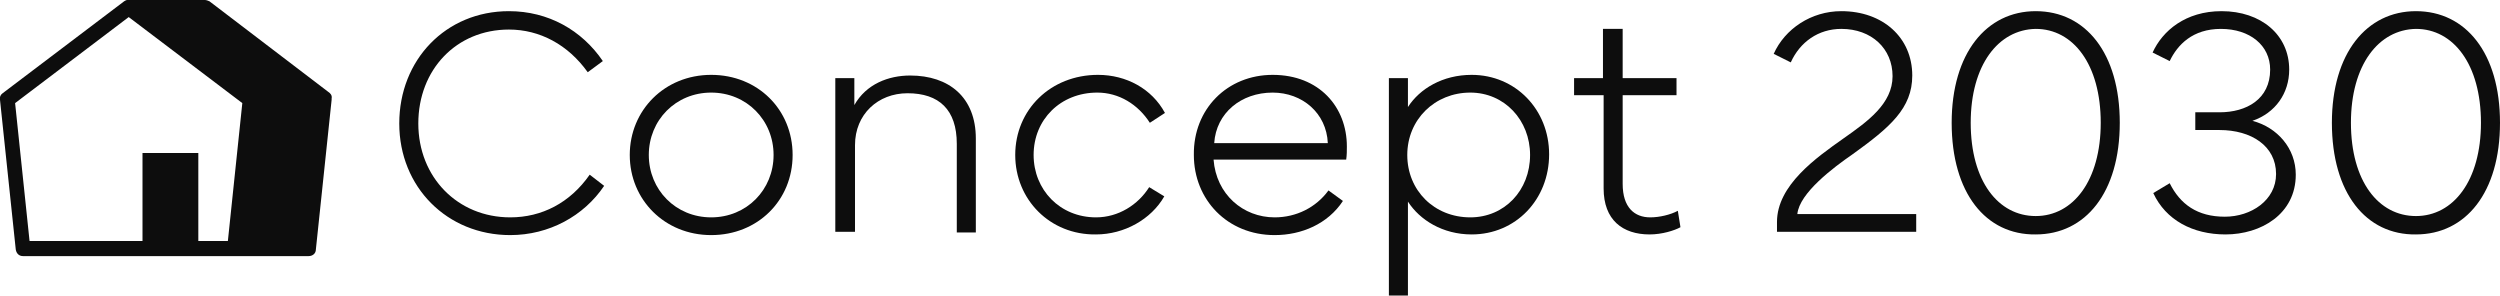
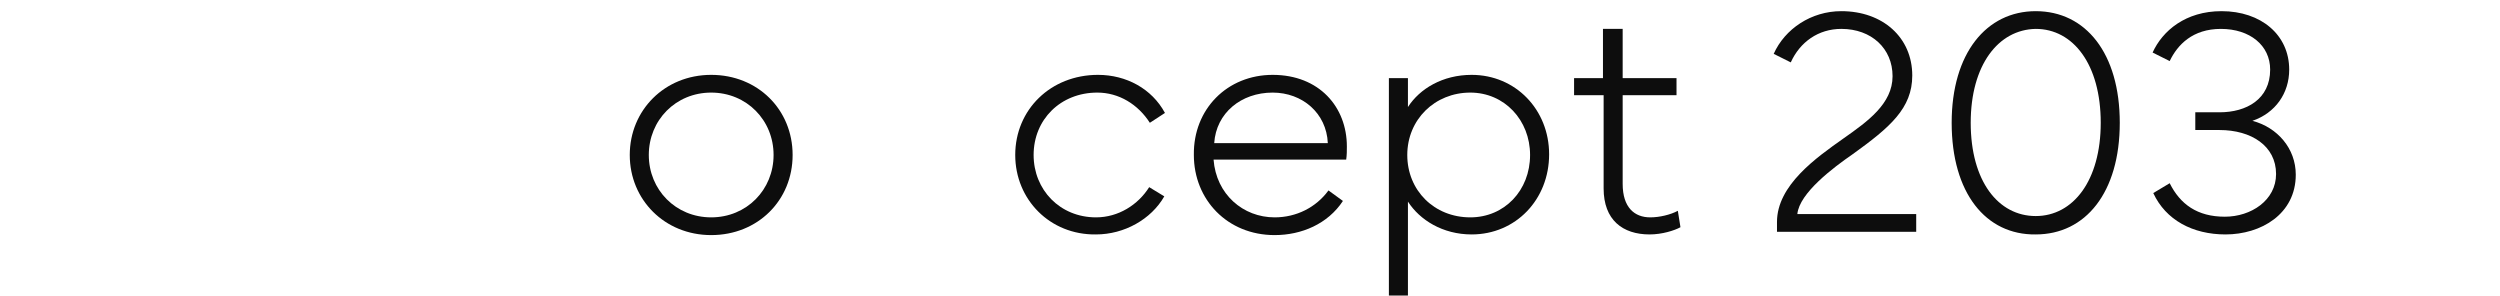
<svg xmlns="http://www.w3.org/2000/svg" version="1.1" id="レイヤー_1" x="0px" y="0px" viewBox="0 0 380.7 45" style="enable-background:new 0 0 380.7 45;" xml:space="preserve">
  <style type="text/css">
	.st0{fill:#0D0D0D;}
</style>
  <g>
    <g>
-       <path class="st0" d="M77.5,1.7c6,0,11.1,2.9,14.3,7.6L89.5,11c-3-4.2-7.3-6.5-12-6.5c-8,0-13.8,6.1-13.8,14.3    c0,8.2,6,14.3,14,14.3c4.8,0,9.1-2.2,12.1-6.5l2.2,1.7c-3.1,4.6-8.4,7.5-14.3,7.5c-9.6,0-16.9-7.3-16.9-17S67.9,1.7,77.5,1.7z" />
      <path class="st0" d="M95.9,23.6c0-6.8,5.3-12.2,12.4-12.2s12.4,5.3,12.4,12.2s-5.3,12.2-12.4,12.2S95.9,30.4,95.9,23.6z     M108.3,33.1c5.4,0,9.5-4.2,9.5-9.5s-4.1-9.5-9.5-9.5s-9.5,4.2-9.5,9.5S102.9,33.1,108.3,33.1z" />
-       <path class="st0" d="M127.2,35.3V11.9h2.9V16c1.8-3.2,5.2-4.5,8.5-4.5c5.9,0,10,3.3,10,9.6v14.3h-2.9V21.9c0-5.2-2.7-7.7-7.5-7.7    c-4.5,0-8,3.2-8,7.9v13.2H127.2z" />
      <path class="st0" d="M154.6,23.6c0-6.9,5.4-12.2,12.6-12.2c4.3,0,8.2,2.1,10.2,5.8l-2.3,1.5c-1.8-2.8-4.7-4.6-8-4.6    c-5.6,0-9.7,4.1-9.7,9.5c0,5.3,4,9.5,9.5,9.5c3.4,0,6.4-1.9,8.1-4.6l2.3,1.4c-2,3.5-6.1,5.8-10.4,5.8    C159.9,35.8,154.6,30.4,154.6,23.6z" />
      <path class="st0" d="M193.8,11.4c7.1,0,11.3,4.9,11.3,10.9c0,0.7,0,1.3-0.1,2h-20.2c0.4,5.3,4.5,8.8,9.3,8.8    c3.3,0,6.3-1.5,8.2-4.1l2.2,1.6c-2.3,3.5-6.3,5.2-10.4,5.2c-7.2,0-12.3-5.4-12.3-12.2C181.7,16.6,186.9,11.4,193.8,11.4z     M184.9,21.8h17.3c-0.2-4.6-3.9-7.7-8.4-7.7C189,14.1,185.2,17.2,184.9,21.8z" />
      <path class="st0" d="M211.5,45V11.9h2.9v4.4c1.8-2.8,5.3-4.9,9.7-4.9c6.7,0,11.8,5.3,11.8,12.1c0,6.9-5.1,12.2-11.8,12.2    c-4.4,0-7.9-2.2-9.7-5V45H211.5z M214.3,23.6c0,5.4,4.1,9.5,9.6,9.5c5.2,0,9.1-4.1,9.1-9.5c0-5.3-3.9-9.5-9.1-9.5    C218.5,14.1,214.3,18.2,214.3,23.6z" />
      <path class="st0" d="M244.1,11.9V4.4h3v7.5h8.2v2.6h-8.2V28c0,3.6,1.8,5.1,4.2,5.1c1.4,0,3.1-0.4,4.2-1l0.4,2.5    c-0.9,0.5-2.8,1.1-4.7,1.1c-4.1,0-7-2.2-7-7V14.5h-4.5v-2.6H244.1z" />
      <path class="st0" d="M280.4,1.7c6.3,0,10.8,4,10.8,9.8c0,5-3.4,7.9-9.1,12c-2.9,2-8.1,5.9-8.4,9.1h18.1v2.7h-21.2v-1.5    c0-5.6,6-9.8,10.1-12.7c3.7-2.6,7.5-5.3,7.5-9.5c0-4.2-3.2-7.2-7.8-7.2c-3.5,0-6.3,2-7.7,5.1l-2.6-1.3    C271.8,4.4,275.8,1.7,280.4,1.7z" />
      <path class="st0" d="M297.2,18.7c0-10.6,5.3-17,12.8-17c7.6,0,12.8,6.4,12.8,17s-5.2,17-12.8,17C302.4,35.8,297.2,29.4,297.2,18.7    z M300.1,18.7c0,8.9,4.2,14.2,9.9,14.2c5.7,0,9.9-5.4,9.9-14.2c0-8.9-4.2-14.3-9.9-14.3C304.3,4.5,300.1,9.9,300.1,18.7z" />
      <path class="st0" d="M338.3,1.7c6,0,10.3,3.6,10.3,8.9c0,3.6-2.1,6.6-5.6,7.8c3.8,1,6.6,4.2,6.6,8.2c0,6-5.3,9.1-10.7,9.1    c-5,0-9.1-2.2-11-6.3l2.5-1.5c1.6,3.2,4.2,5.1,8.4,5.1c4,0,7.8-2.5,7.8-6.5c0-4.3-3.8-6.7-8.6-6.7h-3.7v-2.7h3.7    c4.1,0,7.7-2,7.7-6.5c0-3.7-3.1-6.2-7.5-6.2c-4.3,0-6.6,2.4-7.8,4.9L327.8,8C329.3,4.7,332.8,1.7,338.3,1.7z" />
-       <path class="st0" d="M355.1,18.7c0-10.6,5.3-17,12.8-17c7.6,0,12.8,6.4,12.8,17s-5.2,17-12.8,17C360.3,35.8,355.1,29.4,355.1,18.7    z M358,18.7c0,8.9,4.2,14.2,9.9,14.2s9.9-5.4,9.9-14.2c0-8.9-4.2-14.3-9.9-14.3C362.2,4.5,358,9.9,358,18.7z" />
    </g>
-     <path class="st0" d="M50,14L31.9,0.2C31.7,0.1,31.4,0,31.2,0H20c-0.1,0-0.1,0-0.2,0c-0.3-0.1-0.6,0-0.9,0.2l-18.5,14   c-0.3,0.2-0.5,0.6-0.4,1L2.4,38c0.1,0.6,0.5,1,1.1,1h32.2c0,0,0,0,0,0c0,0,0.1,0,0.1,0H47c0.6,0,1.1-0.4,1.1-1l2.4-22.8   c0-0.1,0-0.1,0-0.2C50.6,14.5,50.3,14.2,50,14z M30.2,36.7V23.3h-8.5v13.4H4.5l-2.2-21L19.6,2.6l17.3,13.1l-2.2,21H30.2z" />
  </g>
</svg>